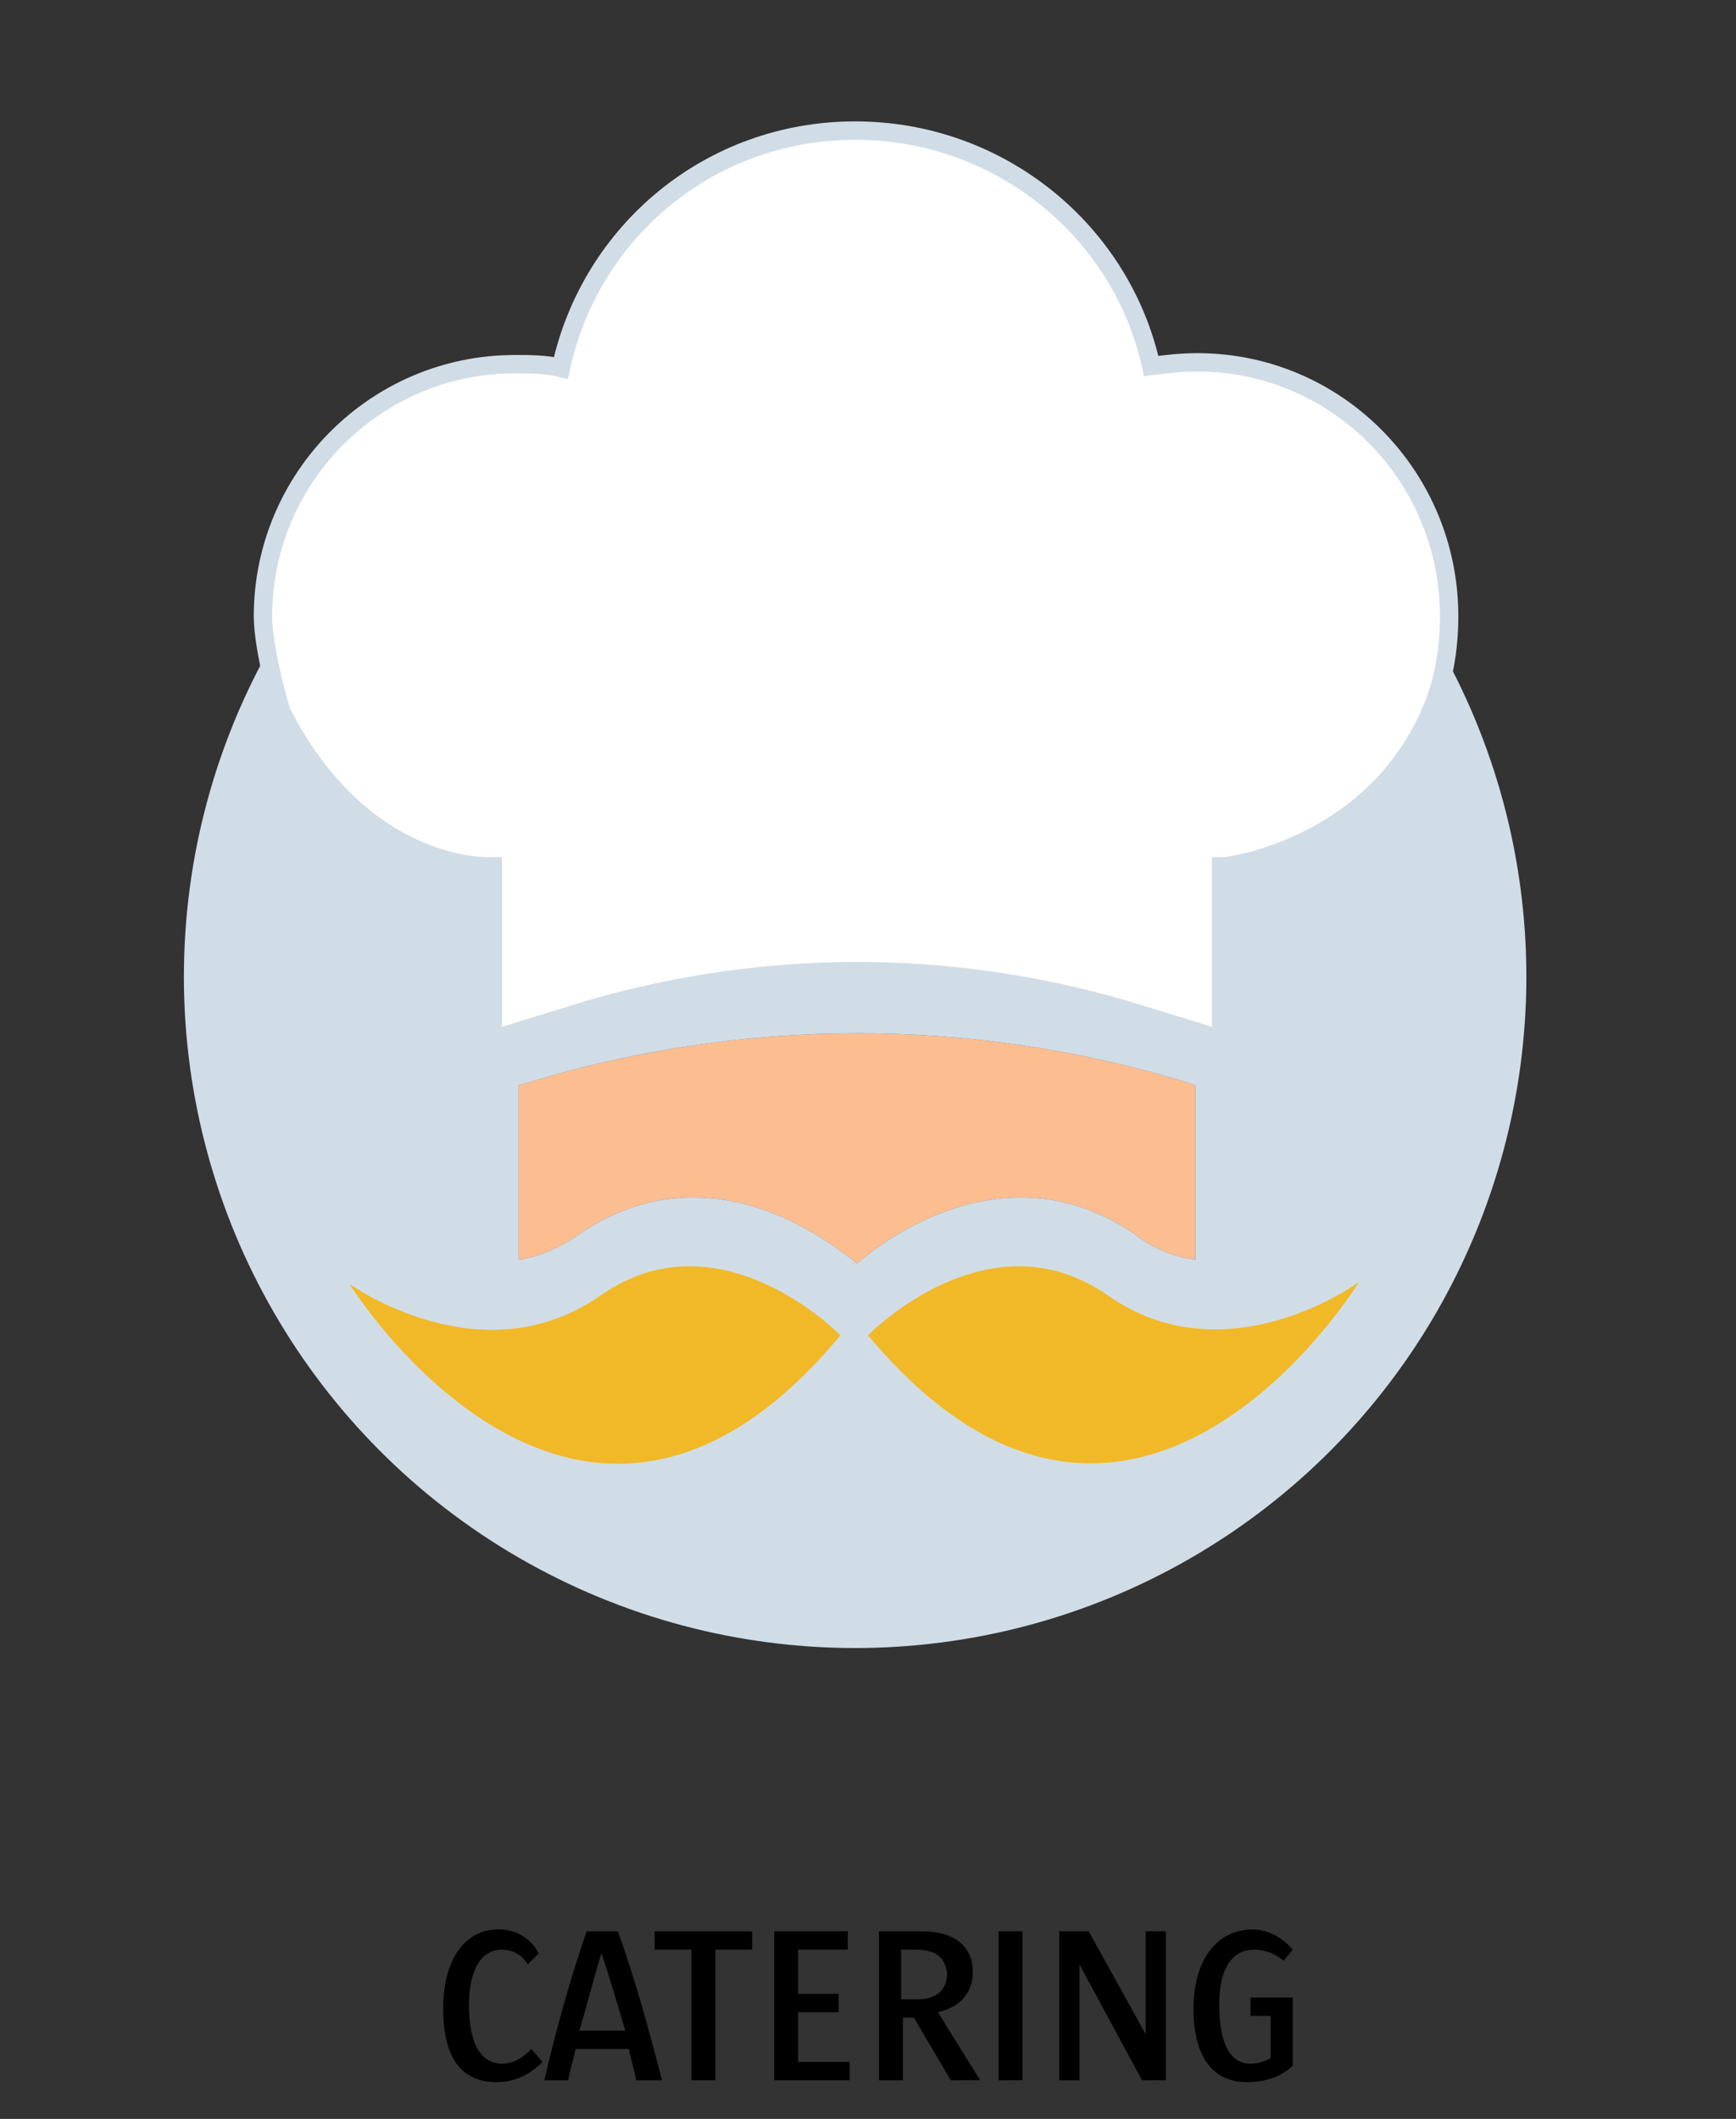
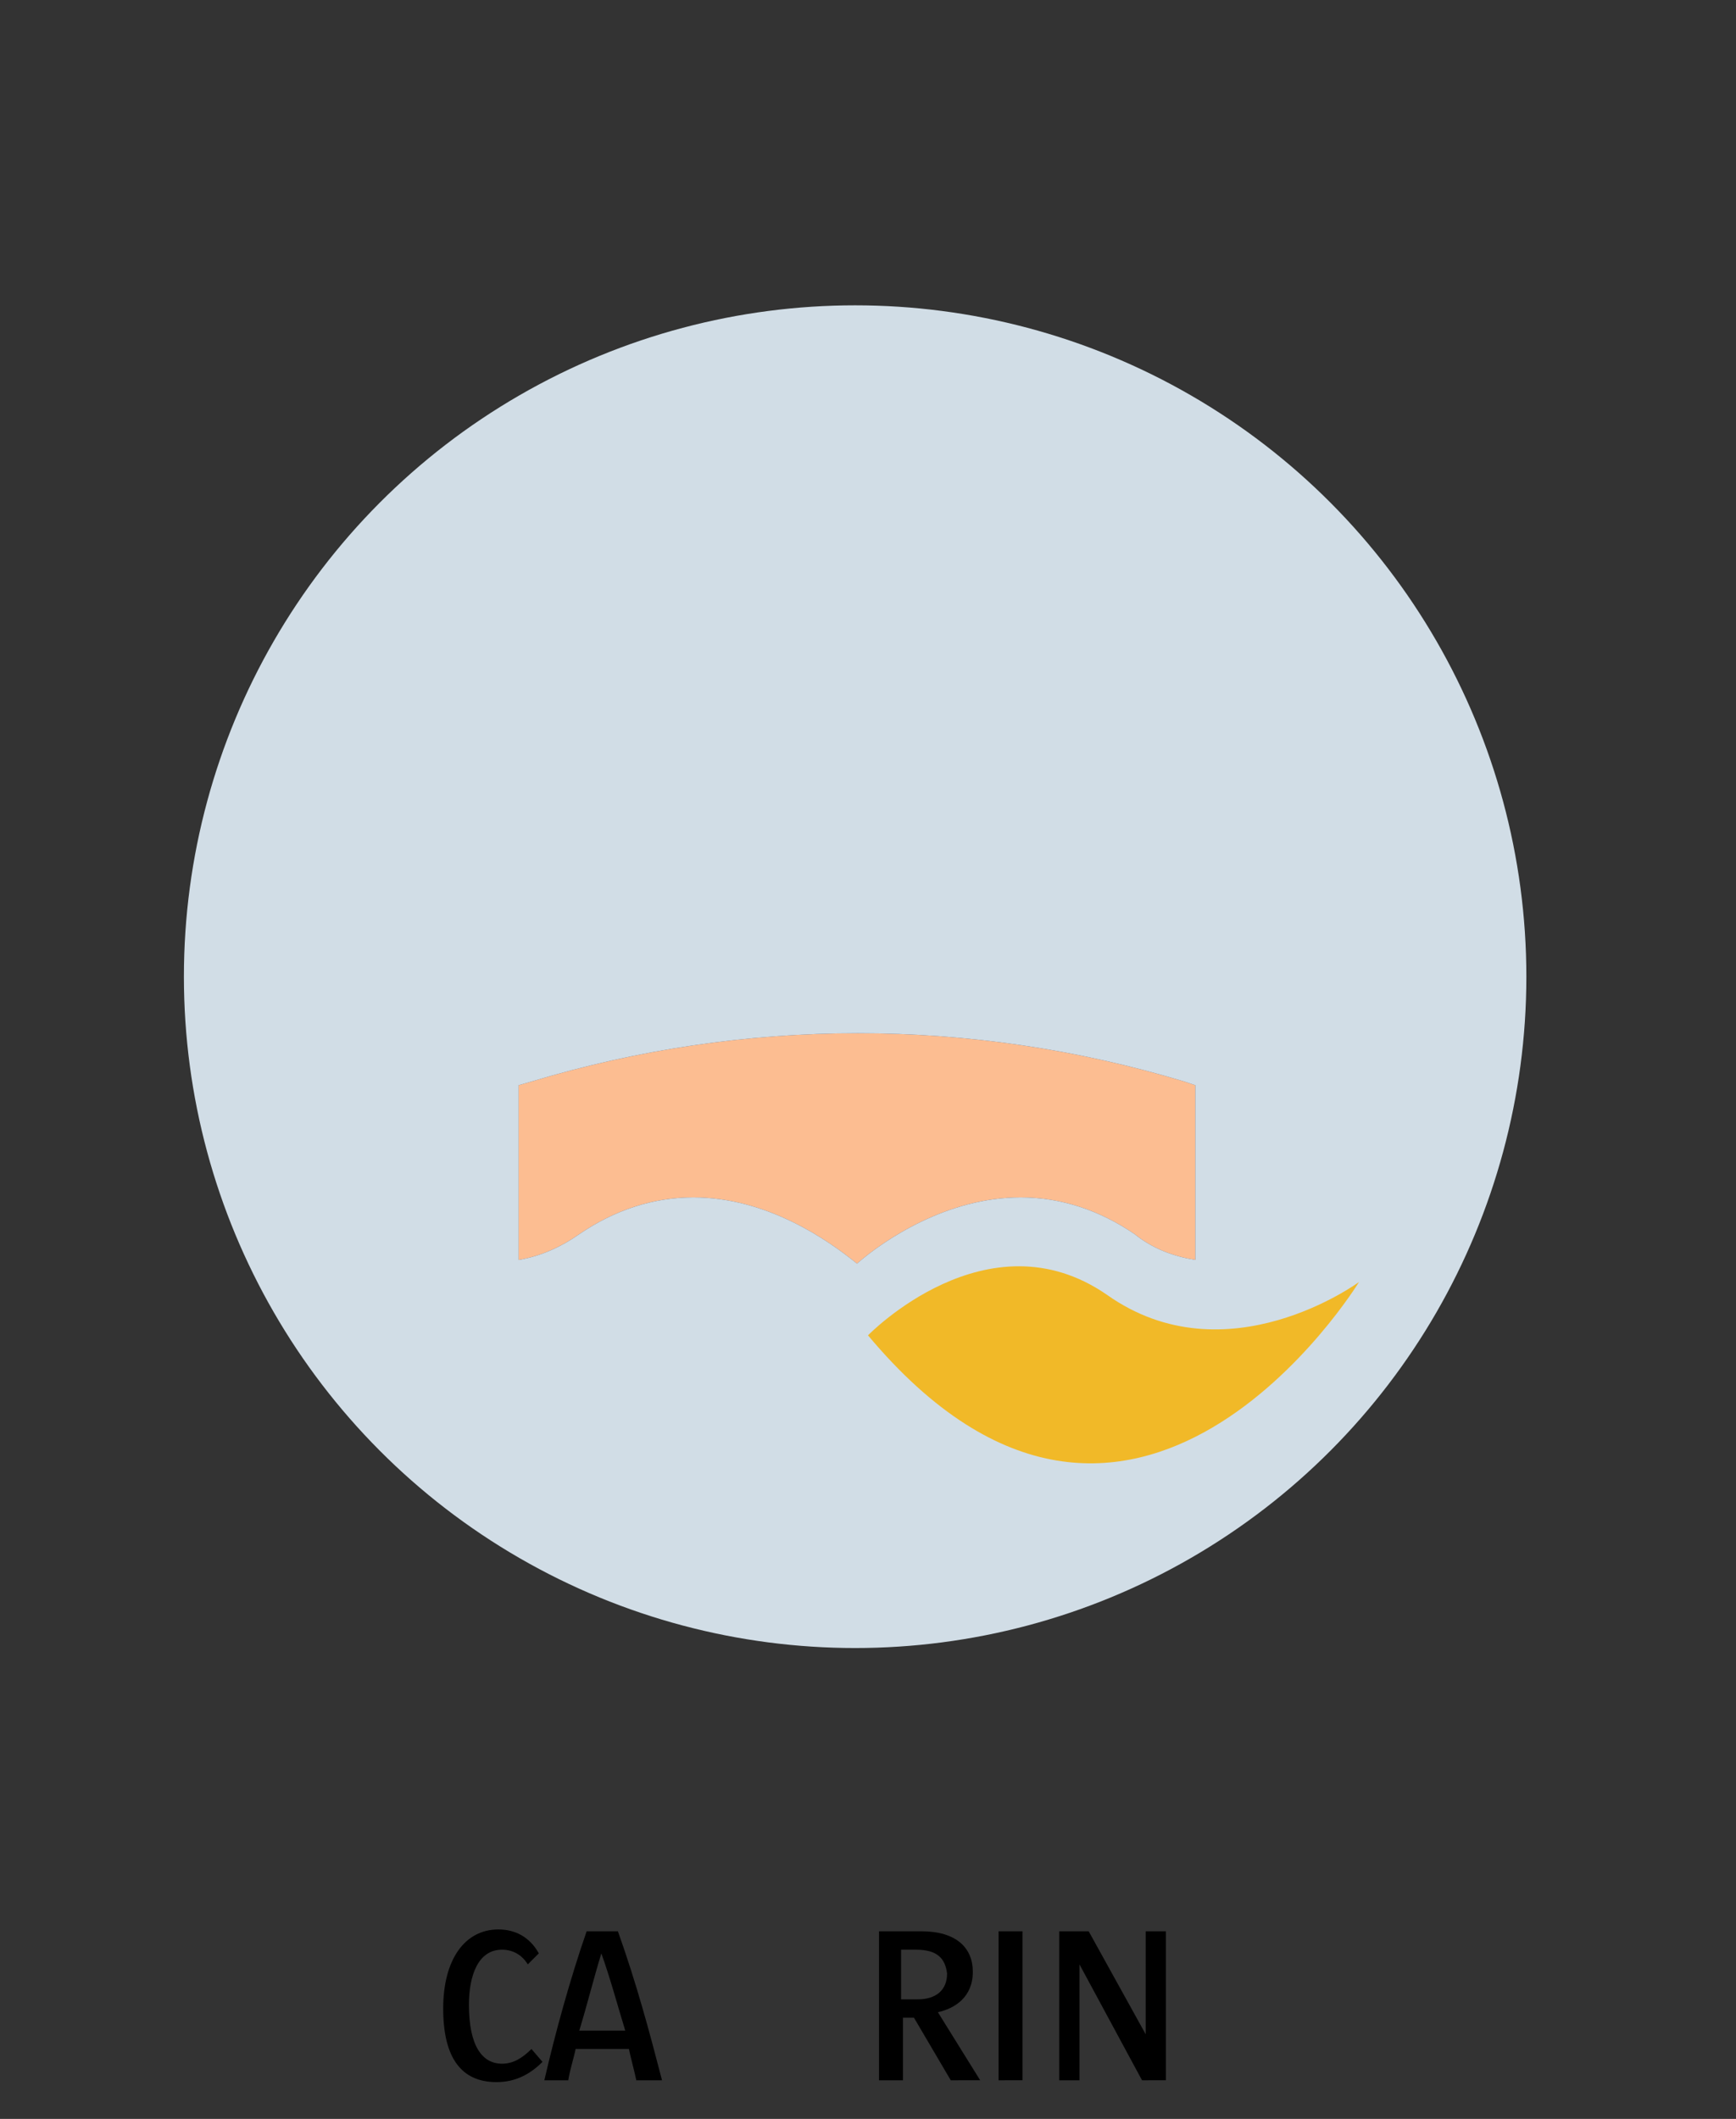
<svg xmlns="http://www.w3.org/2000/svg" version="1.1" id="Laag_1" x="0px" y="0px" viewBox="0 0 94.4 115.2" style="enable-background:new 0 0 94.4 115.2;" xml:space="preserve">
  <rect x="0" y="0" width="94.4" height="115.2" fill="#333333" stroke="none" />
  <style type="text/css">
	.st0{fill:#D1DDE6;}
	.st1{fill:#2F78B9;}
	.st2{fill:#F1B928;}
	.st3{fill:#FCBD91;}
	.st4{fill:#FFFFFF;stroke:#D1DDE6;stroke-miterlimit:10;}
</style>
  <g>
    <path d="M27,113.2c-1.9,0-2.9-1.3-2.9-4s1.2-4.3,3-4.3c0.9,0,1.7,0.4,2.2,1.3l-0.6,0.6c-0.3-0.5-0.8-0.8-1.4-0.8   c-1.3,0-1.8,1.4-1.8,3c0,2.2,0.7,3.2,1.8,3.2c0.6,0,1.1-0.3,1.6-0.8l0.6,0.7C28.8,112.8,28,113.2,27,113.2z" />
    <path d="M34.6,113.1c-0.1-0.5-0.3-1.2-0.4-1.7h-2.9c-0.1,0.5-0.3,1.1-0.4,1.7h-1.3c0.6-2.6,1.4-5.5,2.3-8.1h1.7   c1,2.8,1.7,5.4,2.4,8.1H34.6z M32.7,106.2c-0.4,1.3-0.8,2.9-1.2,4.2H34C33.6,109.1,33.2,107.6,32.7,106.2z" />
-     <path d="M38.9,106v7.1h-1.3V106h-2v-1h5.3v1H38.9z" />
-     <path d="M42.1,113.1V105h4v1h-2.7v2.4h2.2v1h-2.2v2.7h2.8v1H42.1z" />
    <path d="M51.7,113.1l-2-3.4h-0.6v3.4h-1.3V105c0.7,0,1.4,0,2.3,0c1.9,0,2.8,0.9,2.8,2.2c0,1.4-1,2-1.9,2.2l2.3,3.7   C53.3,113.1,51.7,113.1,51.7,113.1z M49.8,106H49v2.7h0.9c1,0,1.6-0.5,1.6-1.4C51.4,106.5,51,106,49.8,106z" />
    <path d="M54.3,113.1V105h1.3v8.1H54.3z" />
    <path d="M62.1,113.1l-3.4-6.3v6.3h-1.1V105h1.6l3.1,5.6V105h1.1v8.1H62.1z" />
-     <path d="M67.8,113.2c-1.8,0-2.9-1.3-2.9-4c0-2.8,1.4-4.3,3.2-4.3c0.9,0,1.7,0.5,2.2,1.1l-0.5,0.6c-0.5-0.4-1-0.6-1.6-0.6   c-1.2,0-1.9,1-1.9,3c0,2.3,0.7,3.2,1.7,3.2c0.5,0,0.9-0.2,1.1-0.3v-2.3H68v-1h2.3v3.7C69.8,112.8,69,113.2,67.8,113.2z" />
  </g>
  <g>
    <circle class="st0" cx="46.5" cy="53.1" r="36.5" />
    <path class="st1" d="M65,59v9.5c-1.2-0.2-2.3-0.6-3.3-1.4c-1.9-1.3-4-2-6.2-2c-4,0-7.4,2.3-8.9,3.6c-1.6-1.3-4.9-3.6-8.9-3.6   c-2.2,0-4.3,0.7-6.2,2c-1,0.7-2.1,1.2-3.3,1.4V59l0.7-0.2c11.6-3.5,23.9-3.5,35.5,0L65,59z" />
    <g>
      <g>
        <g>
-           <path class="st2" d="M45.7,72.6c0,0-6.5-6.7-13-2.2C26.2,75,19,69.8,19,69.8S31.4,89.8,45.7,72.6z" />
          <path class="st2" d="M47.2,72.6c0,0,6.5-6.7,13-2.2c6.5,4.6,13.7-0.7,13.7-0.7S61.6,89.8,47.2,72.6z" />
        </g>
      </g>
      <path class="st3" d="M65,59v9.5c-1.2-0.2-2.3-0.6-3.3-1.4c-1.9-1.3-4-2-6.2-2c-4,0-7.4,2.3-8.9,3.6c-1.6-1.3-4.9-3.6-8.9-3.6    c-2.2,0-4.3,0.7-6.2,2c-1,0.7-2.1,1.2-3.3,1.4V59l0.7-0.2c11.6-3.5,23.9-3.5,35.5,0L65,59z" />
-       <path class="st4" d="M65.1,19.7c-0.9,0-1.7,0.1-2.5,0.2C61,12.6,54.4,7.1,46.5,7.1l0,0l0,0c-7.9,0-14.4,5.5-16,12.9    c-0.8-0.2-1.7-0.2-2.5-0.2c-7.6,0-13.7,6.2-13.7,13.7c0,1.9,1,5.2,1,5.2c4.5,8.8,11.4,8.4,11.4,8.4s0,0,0.1,0v9.4l5.2-1.6    c4.8-1.4,9.7-2.1,14.6-2.1s9.8,0.7,14.6,2.1l5.2,1.6v-9.4c0,0,0,0,0.1,0c0,0,0.1,0,0.2,0c0.5-0.1,1-0.2,1.4-0.3    c2.5-0.7,7.3-2.6,9.7-8.1c0.7-1.6,1-3.4,1-5.2C78.8,25.9,72.7,19.7,65.1,19.7z" />
    </g>
  </g>
</svg>